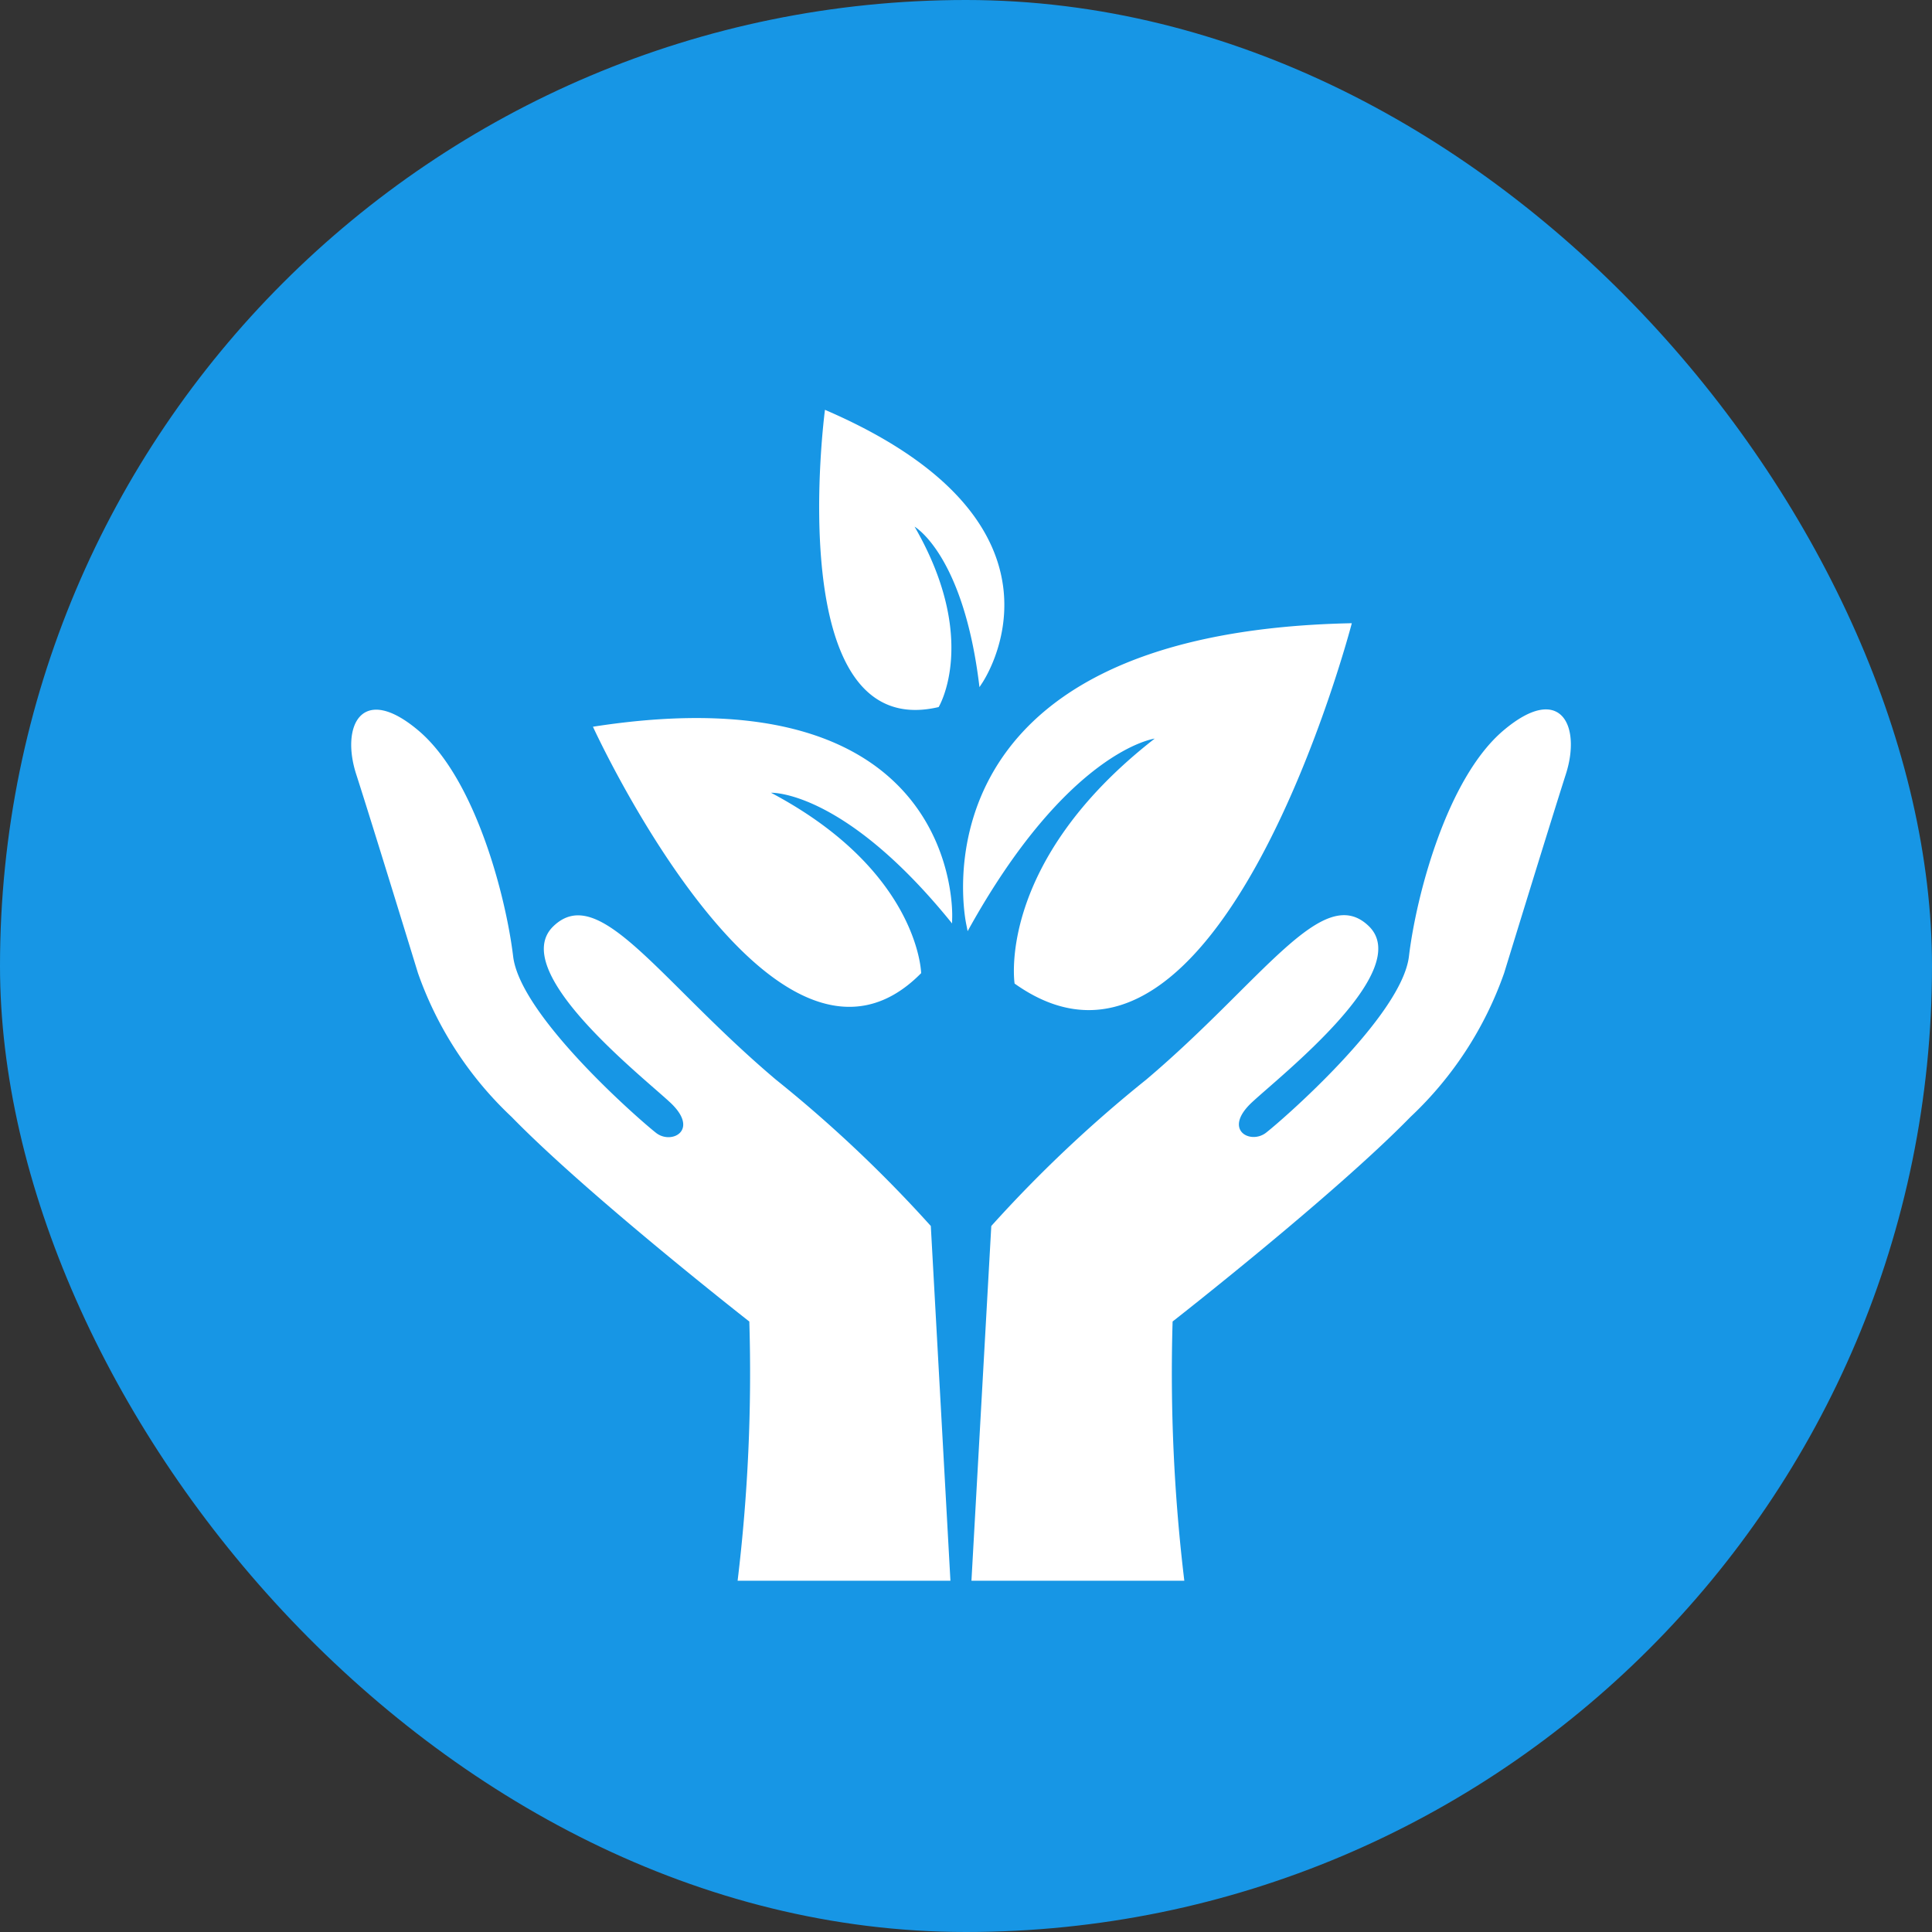
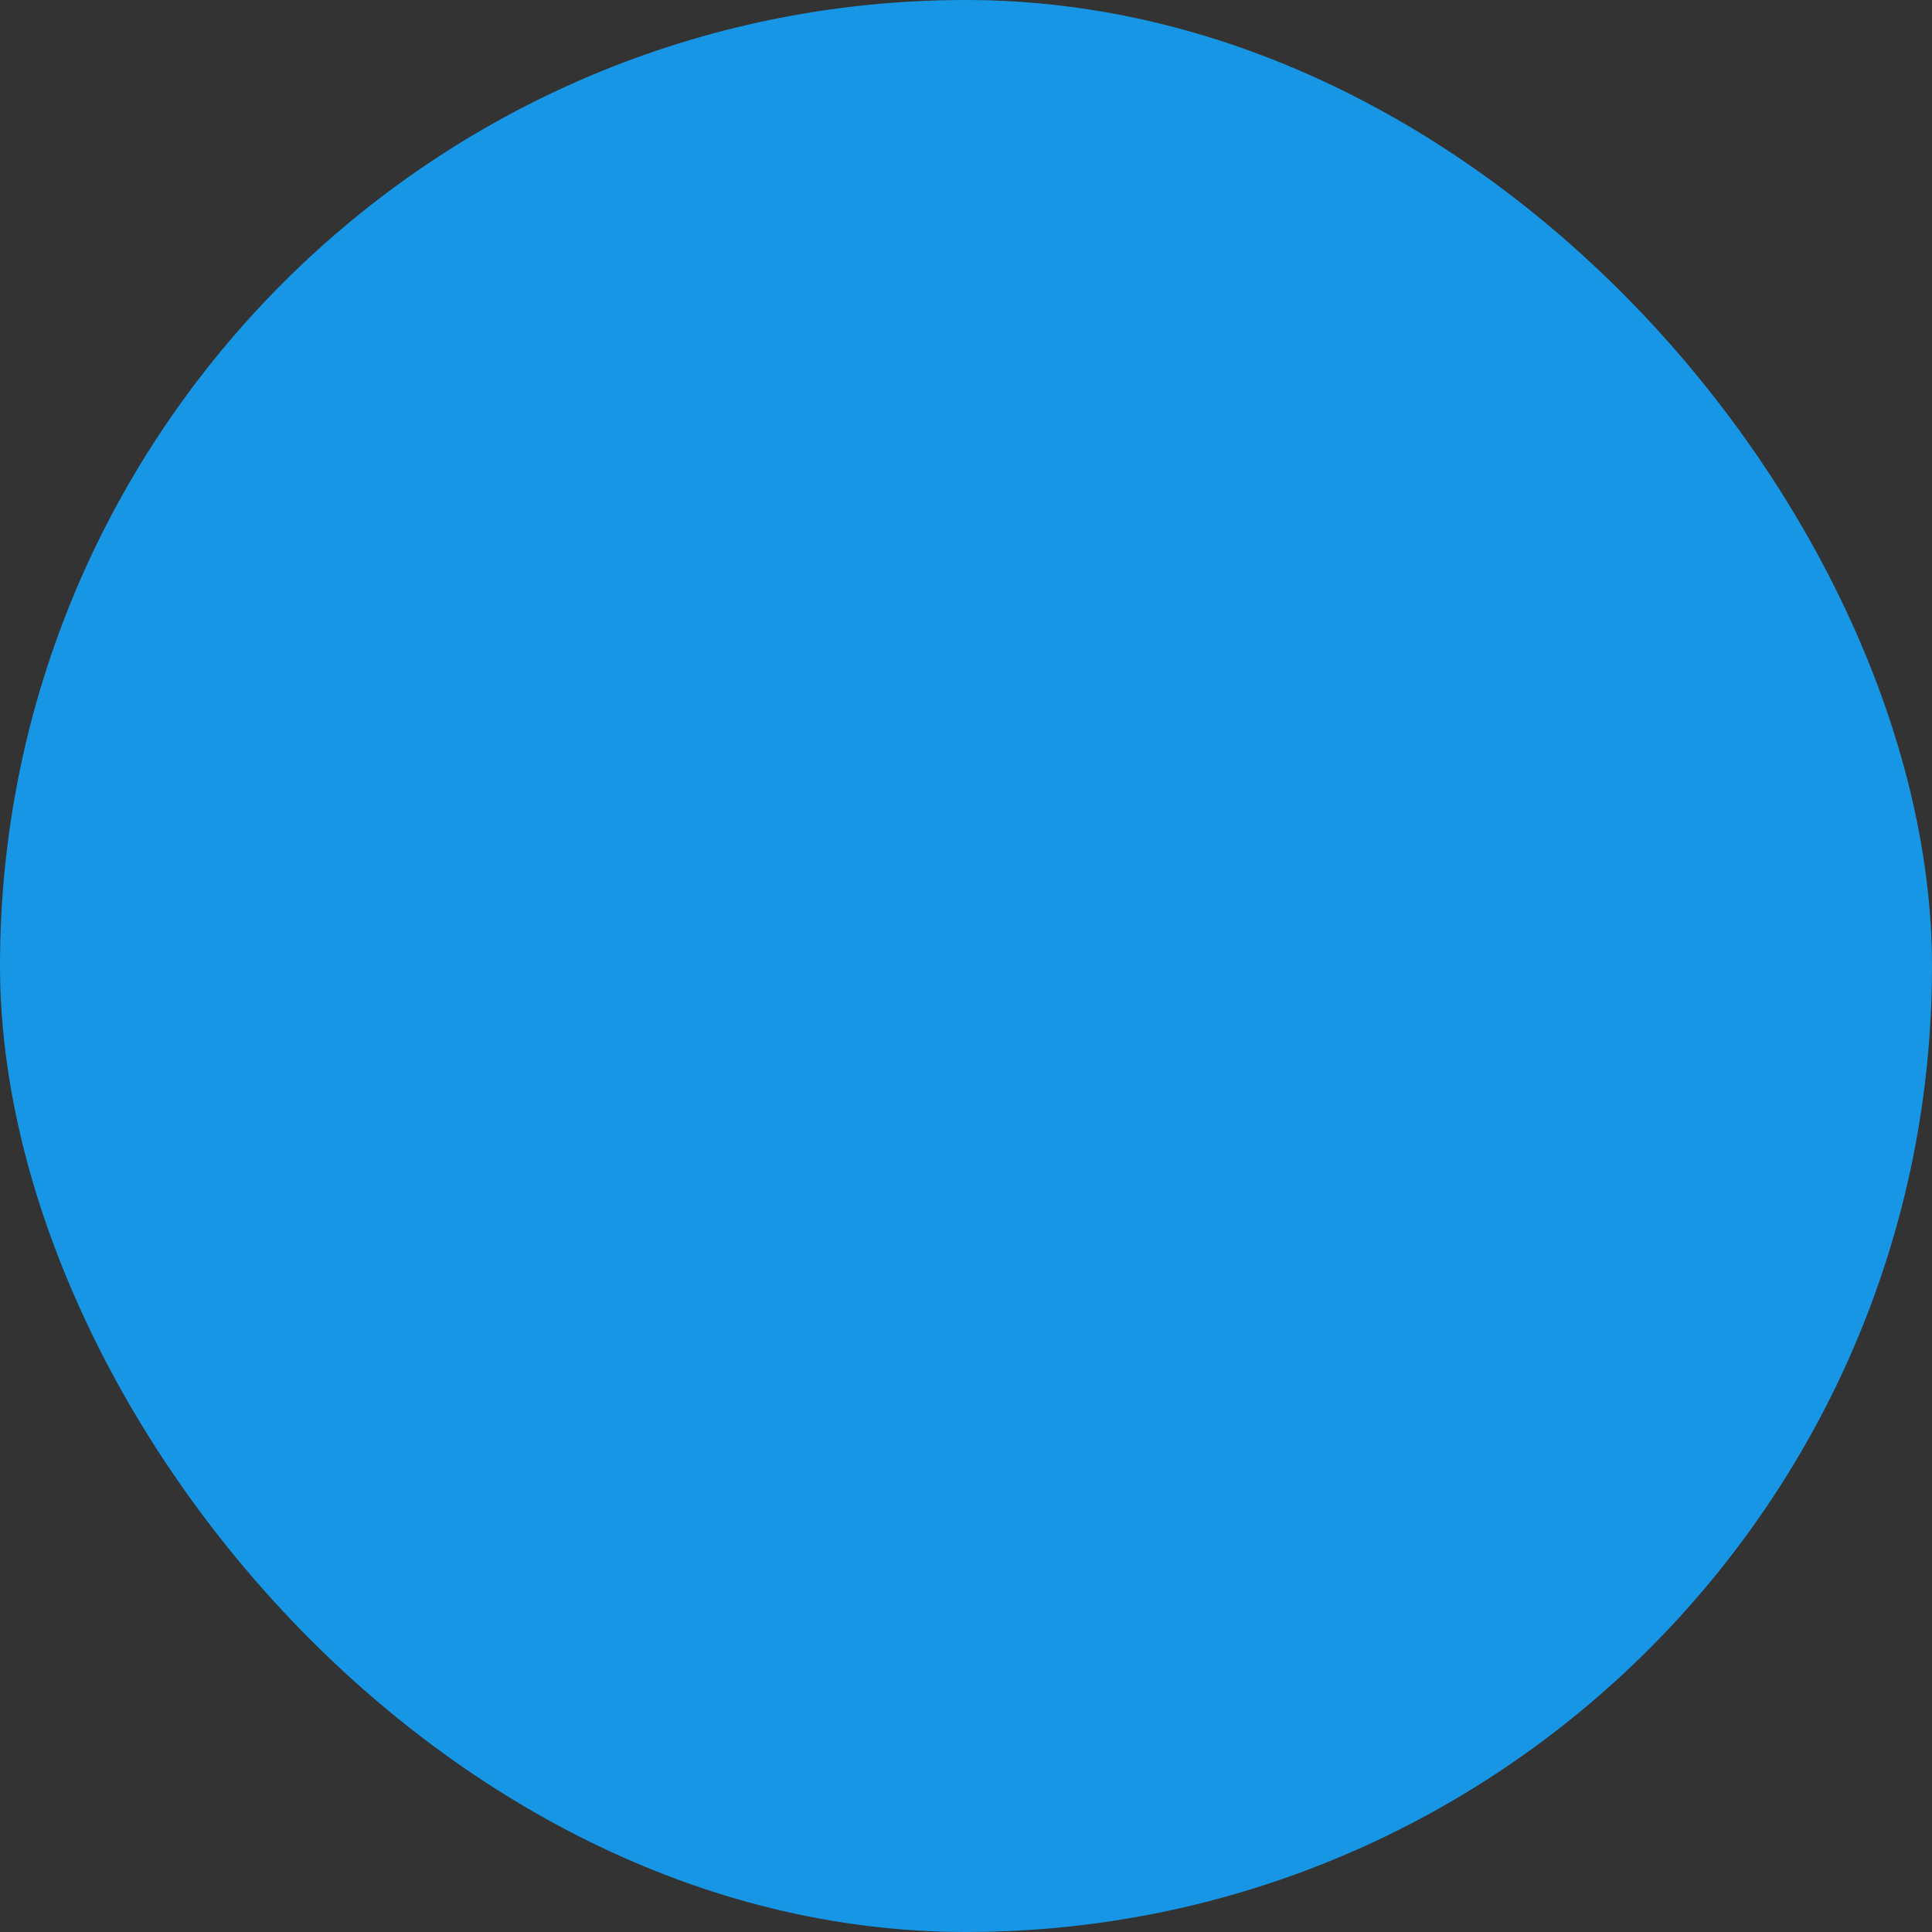
<svg xmlns="http://www.w3.org/2000/svg" width="33" height="33" viewBox="0 0 33 33">
  <rect x="0" y="0" width="33" height="33" fill="#333333" stroke="none" />
  <defs>
    <clipPath id="clip-path">
      <rect id="長方形_26617" data-name="長方形 26617" width="20.829" height="20" transform="translate(0 0)" fill="#fff" />
    </clipPath>
  </defs>
  <g id="icon-forest" transform="translate(-12 -25)">
    <rect id="長方形_19233" data-name="長方形 19233" width="33" height="33" rx="16.5" transform="translate(12 25)" fill="#1796e5" />
    <g id="グループ_359262" data-name="グループ 359262" transform="translate(17.999 32)">
      <g id="グループ_359261" data-name="グループ 359261" transform="translate(0 0)" clip-path="url(#clip-path)">
-         <path id="パス_360981" data-name="パス 360981" d="M10.263,8.773C8.417,6.487,7.171,6.541,7.171,6.541,9.7,7.88,9.735,9.622,9.735,9.622,7.22,12.174,4.129,5.413,4.129,5.413c6.324-.985,6.136,3.261,6.136,3.261Zm.51-4.1S12.65,1.964,8.092,0c0,0-.762,5.713,1.942,5.077,0,0,.7-1.157-.411-3.081,0,0,.84.478,1.108,2.741Zm-.244,4.232c1.708-3.093,3.195-3.289,3.195-3.289C11.006,7.731,11.331,9.8,11.331,9.8c3.511,2.5,5.76-6.155,5.76-6.155C9.4,3.8,10.506,8.79,10.506,8.79ZM6.6,20h3.635L9.9,13.941a22.522,22.522,0,0,0-2.646-2.5C5.264,9.76,4.24,8.064,3.454,8.82s1.483,2.536,1.993,3.01.026.727-.238.522-2.32-1.992-2.443-3.015S2.121,6.3,1.149,5.479-.181,5.4.085,6.224,1.14,9.62,1.14,9.62a6.171,6.171,0,0,0,1.6,2.458C4.049,13.422,6.8,15.573,6.8,15.573A29.578,29.578,0,0,1,6.6,20m7.429-4.427s2.753-2.151,4.064-3.495a6.177,6.177,0,0,0,1.6-2.458s.79-2.572,1.055-3.4-.093-1.566-1.065-.745-1.494,2.835-1.616,3.859-2.178,2.811-2.443,3.015-.747-.048-.237-.522,2.778-2.254,1.992-3.01-1.811.94-3.8,2.624a22.51,22.51,0,0,0-2.646,2.5L10.594,20H14.23a29.671,29.671,0,0,1-.2-4.427" transform="translate(0 0)" fill="#fff" />
-       </g>
+         </g>
    </g>
  </g>
</svg>